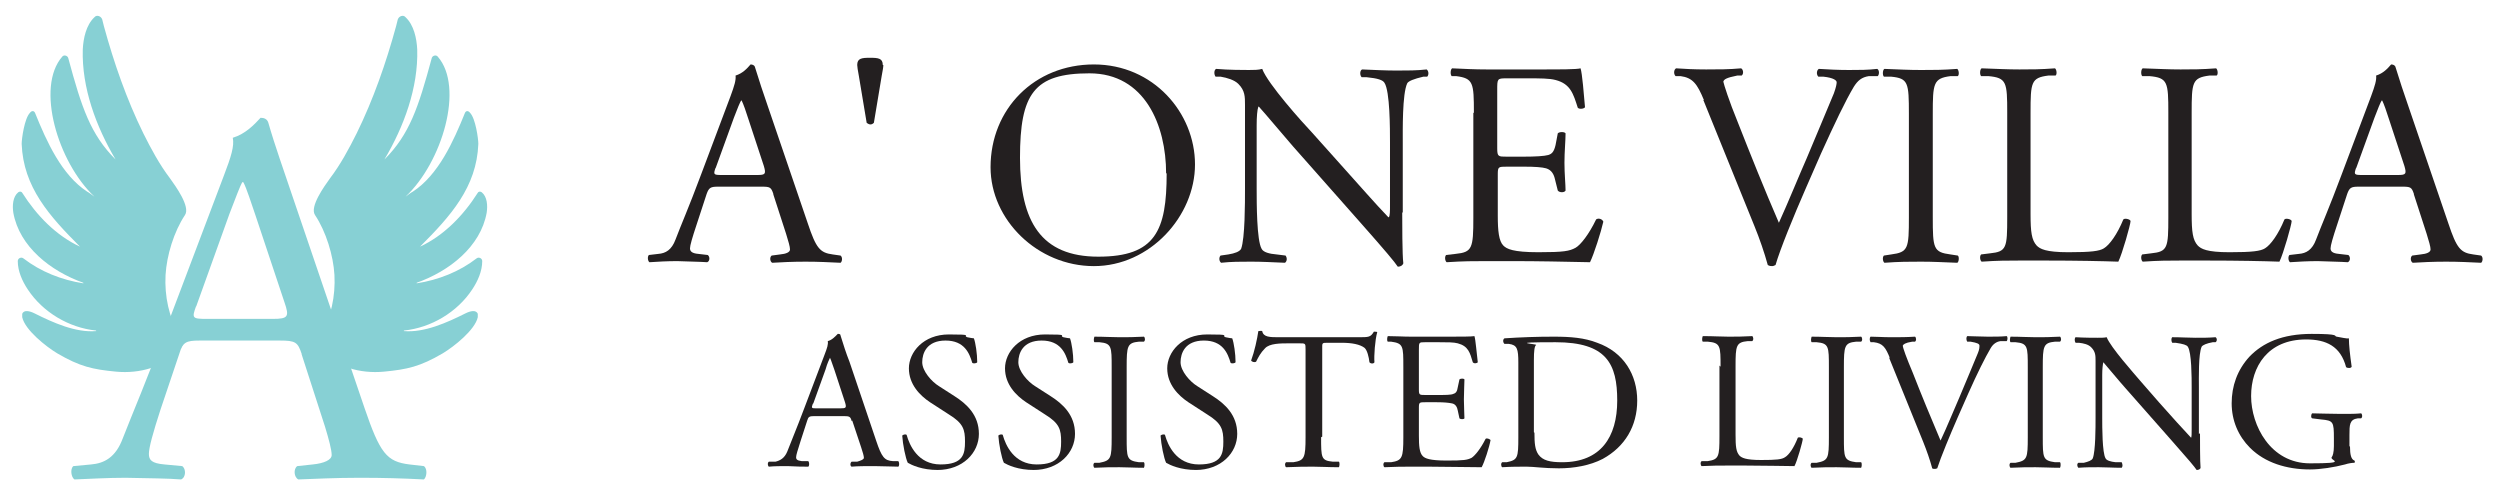
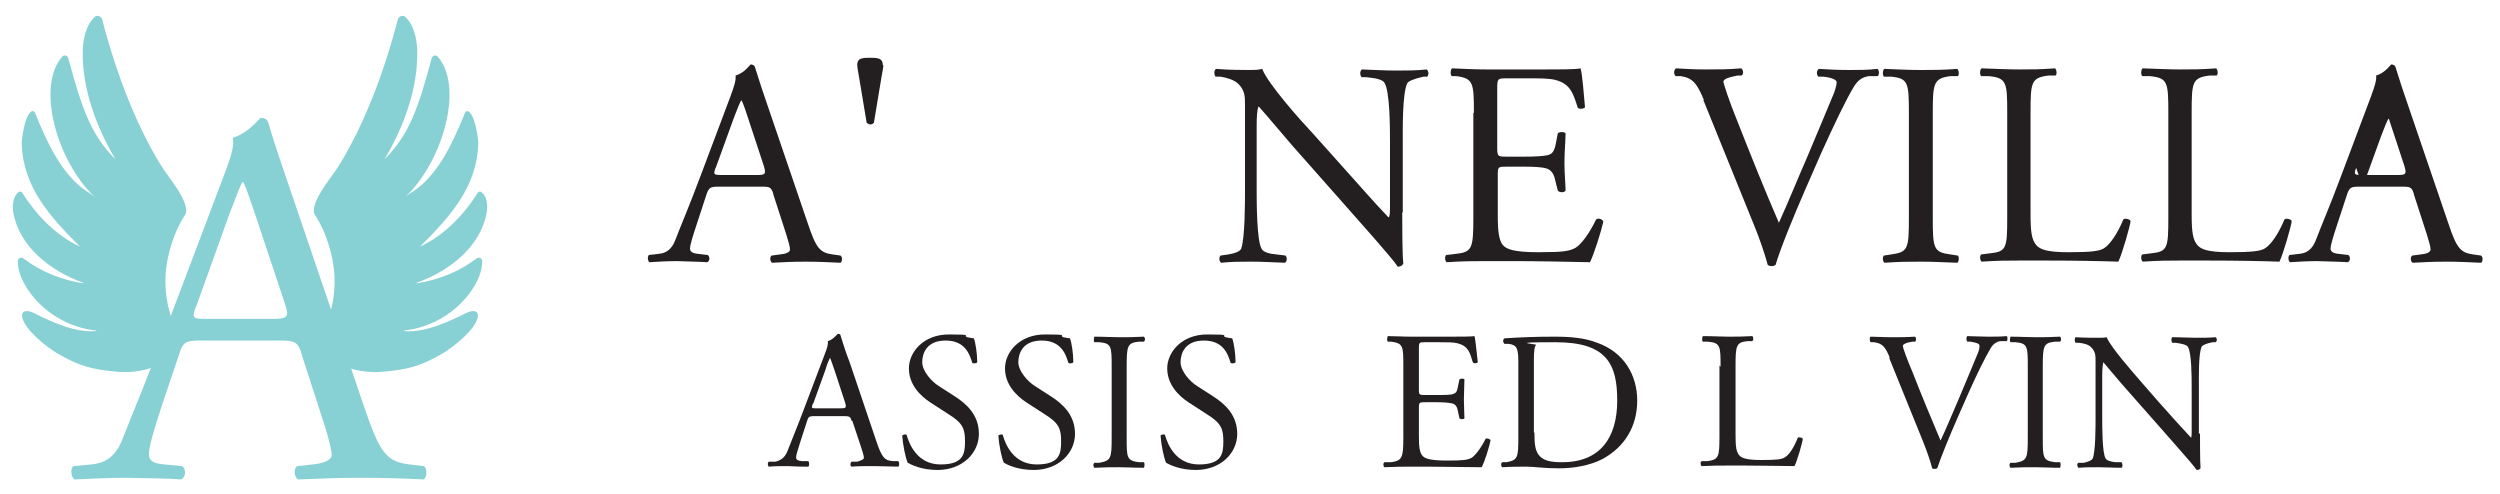
<svg xmlns="http://www.w3.org/2000/svg" id="Layer_1" width="450" height="88.9" version="1.1" viewBox="0 0 450 88.9">
  <defs>
    <style>
      .st0 {
        fill: #231f20;
      }

      .st1 {
        fill: #87d0d4;
      }
    </style>
  </defs>
  <g>
    <path class="st0" d="M153.3,75.8c-.2-.8-.4-.9-1.4-.9h-5.3c-.9,0-1.1.1-1.3.8l-1.2,3.7c-.5,1.6-.8,2.5-.8,2.9s.2.6,1,.7h1.2c.2.3.2.8,0,1-.9,0-2,0-3.7-.1-1.2,0-2.4,0-3.4.1-.2-.1-.3-.7,0-.9h1.2c.8-.2,1.6-.6,2.1-1.8.6-1.6,1.6-3.9,3.1-7.9l3.6-9.5c.5-1.3.7-1.9.6-2.5.8-.2,1.4-.9,1.8-1.3.2,0,.5,0,.5.3.5,1.6,1,3.2,1.6,4.7l4.8,14.2c1,3,1.5,3.6,3,3.7h1c.2.3.2.8,0,1-1.4,0-2.7-.1-4.3-.1s-3,0-4.1.1c-.3-.1-.3-.7,0-.9h1c.7-.2,1.2-.4,1.2-.7s-.2-1-.5-1.9l-1.6-4.8ZM146.3,72.7c-.3.8-.2.8.7.8h4.3c1,0,1.1-.1.8-1.1l-1.9-5.8c-.3-.8-.6-1.8-.8-2.2h0c-.1.2-.5,1-.8,2.1l-2.2,6.1Z" />
    <path class="st0" d="M168.9,84.6c-3,0-4.8-.9-5.5-1.3-.4-.8-.9-3.3-1-4.9.2-.2.7-.3.8-.1.5,1.8,2,5.3,6.1,5.3s4.4-1.9,4.4-4.1-.3-3.3-2.9-4.9l-3.4-2.2c-1.8-1.2-3.8-3.2-3.8-6.1s2.6-6.1,7.2-6.1,2.4.2,3.3.5c.5.1,1,.2,1.2.2.3.8.6,2.8.6,4.3-.1.2-.7.3-.9.1-.5-1.7-1.4-4-4.8-4s-4.2,2.3-4.2,3.9,1.7,3.5,3,4.3l2.8,1.8c2.2,1.4,4.4,3.4,4.4,6.8s-2.9,6.5-7.5,6.5Z" />
    <path class="st0" d="M186.2,84.6c-3,0-4.8-.9-5.5-1.3-.4-.8-.9-3.3-1-4.9.2-.2.7-.3.8-.1.5,1.8,2,5.3,6.1,5.3s4.4-1.9,4.4-4.1-.3-3.3-2.9-4.9l-3.4-2.2c-1.8-1.2-3.8-3.2-3.8-6.1s2.6-6.1,7.2-6.1,2.4.2,3.3.5c.5.1,1,.2,1.2.2.3.8.6,2.8.6,4.3-.1.2-.7.3-.9.1-.5-1.7-1.4-4-4.8-4s-4.2,2.3-4.2,3.9,1.7,3.5,3,4.3l2.8,1.8c2.2,1.4,4.4,3.4,4.4,6.8s-2.9,6.5-7.5,6.5Z" />
    <path class="st0" d="M200.1,66.1c0-3.7,0-4.3-2.2-4.5h-.9c-.2-.2-.1-.8,0-1,1.8,0,3,.1,4.5.1s2.6,0,4.4-.1c.2.1.3.7,0,.9h-.9c-2.1.2-2.2.8-2.2,4.6v12.6c0,3.7,0,4.2,2.2,4.5h.9c.2.2.1.9,0,1-1.8,0-3-.1-4.4-.1s-2.7,0-4.5.1c-.2-.1-.3-.7,0-.9h.9c2.1-.4,2.2-.8,2.2-4.6v-12.6Z" />
    <path class="st0" d="M215.4,84.6c-3,0-4.8-.9-5.5-1.3-.4-.8-.9-3.3-1-4.9.2-.2.7-.3.8-.1.5,1.8,2,5.3,6.1,5.3s4.4-1.9,4.4-4.1-.3-3.3-2.9-4.9l-3.4-2.2c-1.8-1.2-3.8-3.2-3.8-6.1s2.6-6.1,7.2-6.1,2.4.2,3.3.5c.5.1,1,.2,1.2.2.3.8.6,2.8.6,4.3-.1.2-.7.3-.9.1-.5-1.7-1.4-4-4.8-4s-4.2,2.3-4.2,3.9,1.7,3.5,3,4.3l2.8,1.8c2.2,1.4,4.4,3.4,4.4,6.8s-2.9,6.5-7.5,6.5Z" />
-     <path class="st0" d="M237.8,78.7c0,3.7,0,4.2,2.1,4.4h1.1c.2.2.1.9,0,1-2,0-3.2-.1-4.6-.1s-2.7,0-4.9.1c-.2-.1-.3-.7,0-.9h1.3c2-.3,2.2-.8,2.2-4.5v-15.8c0-1.1,0-1.1-1.1-1.1h-1.9c-1.5,0-3.5,0-4.3.9-.8.8-1.2,1.6-1.6,2.4-.3.2-.8,0-.9-.2.6-1.6,1.1-3.9,1.3-5.3.1,0,.6-.1.7,0,.2,1.1,1.4,1.1,3,1.1h14.3c1.9,0,2.2,0,2.8-1,.2,0,.6,0,.6.1-.4,1.4-.6,4.3-.5,5.4-.1.3-.7.3-.9,0-.1-.9-.4-2.2-.9-2.6-.8-.6-2.2-.9-4.1-.9h-2.5c-1.1,0-1,0-1,1.2v15.7Z" />
    <path class="st0" d="M252.6,66c0-3.7,0-4.2-2.2-4.5h-.6c-.2-.2-.1-.8,0-1,1.5,0,2.7.1,4.2.1h6.6c2.3,0,4.3,0,4.8-.1.2.6.4,3.1.6,4.7-.1.2-.7.3-.9,0-.5-1.7-.8-2.9-2.7-3.4-.7-.2-1.9-.2-3.4-.2h-2.5c-1.1,0-1.1,0-1.1,1.4v7.1c0,1,.1,1,1.2,1h2c1.5,0,2.6,0,3-.2.4-.1.7-.4.8-1.2l.3-1.4c.2-.2.8-.2.9,0,0,.8-.1,2.2-.1,3.6s.1,2.6.1,3.4c-.1.2-.7.2-.9,0l-.3-1.4c-.1-.6-.4-1.2-1.1-1.3-.5-.1-1.3-.2-2.7-.2h-2c-1.1,0-1.2,0-1.2,1v5c0,1.9.1,3.1.7,3.7.4.4,1.2.8,4.3.8s3.7-.1,4.5-.5c.6-.4,1.6-1.6,2.5-3.4.2-.2.7,0,.9.2-.2,1.2-1.1,4-1.6,4.9-3.2,0-6.3-.1-9.5-.1h-3.2c-1.5,0-2.7,0-4.8.1-.2-.1-.3-.7,0-.9h1.2c2-.3,2.2-.8,2.2-4.5v-12.7Z" />
    <path class="st0" d="M273.3,65.3c0-2.5-.2-3.2-1.7-3.4h-.8c-.3-.3-.3-.8,0-1,3-.2,5.9-.3,8.9-.3s5.5.2,7.8,1.1c4.8,1.7,7.2,5.8,7.2,10.4s-2.2,8.3-6.2,10.5c-2.3,1.2-5.2,1.7-7.9,1.7s-4.5-.3-5.8-.3-2.8,0-4.4.1c-.2-.1-.3-.7,0-.9h.8c2-.4,2.1-.8,2.1-4.5v-13.4ZM276.2,77.9c0,1.9.1,3,.7,3.9.8,1.1,2.1,1.4,4.3,1.4,6.9,0,9.9-4.5,9.9-11.1s-1.9-10.5-11.1-10.5-3.2.3-3.5.5c-.3.2-.4,1.1-.4,2.7v13Z" />
    <path class="st0" d="M309.7,66c0-3.7,0-4.3-2.3-4.5h-.9c-.2-.2-.1-.8,0-1,2,0,3.2.1,4.6.1s2.6,0,4.3-.1c.2.1.3.7,0,.9h-.8c-2.1.2-2.2.8-2.2,4.5v12.3c0,2.2.1,3.1.7,3.8.4.4,1.1.8,3.9.8s3.7-.1,4.3-.5c.7-.4,1.6-1.7,2.3-3.5.2-.2.9,0,.9.2,0,.4-1,4-1.5,4.9-1.8,0-5.2-.1-8.8-.1h-3.3c-1.5,0-2.6,0-4.6.1-.2-.1-.3-.7,0-.9h1.1c2-.3,2.1-.8,2.1-4.5v-12.7Z" />
-     <path class="st0" d="M329.2,66.1c0-3.7,0-4.3-2.2-4.5h-.9c-.2-.2-.1-.8,0-1,1.8,0,3,.1,4.5.1s2.6,0,4.4-.1c.2.1.3.7,0,.9h-.9c-2.1.2-2.2.8-2.2,4.6v12.6c0,3.7,0,4.2,2.2,4.5h.9c.2.2.1.9,0,1-1.8,0-3-.1-4.4-.1s-2.7,0-4.5.1c-.2-.1-.3-.7,0-.9h.9c2.1-.4,2.2-.8,2.2-4.6v-12.6Z" />
    <path class="st0" d="M340.2,64.5c-.8-2-1.3-2.7-2.9-2.9h-.6c-.2-.3-.2-.8,0-1,1,0,2.2.1,3.7.1s2.8,0,4.3-.1c.2.1.3.7,0,.9h-.5c-1.3.2-1.6.5-1.7.7,0,.4.7,2.3,1.8,4.9,1.6,4.1,3.3,8.2,5,12.2,1.1-2.3,2.6-6,3.4-7.8,1-2.4,2.7-6.4,3.3-7.9.3-.7.3-1.1.3-1.4s-.4-.5-1.6-.7h-.6c-.2-.3-.2-.8,0-1,1,0,2.3.1,3.7.1s2.3,0,3.4-.1c.2.1.2.7,0,.9h-1.1c-.8.1-1.4.6-1.8,1.3-1,1.7-2.4,4.5-4,8.1l-1.9,4.3c-1.4,3.2-3.1,7.3-3.7,9.2-.1,0-.2.1-.4.1s-.4,0-.5-.1c-.4-1.5-1-3.2-1.6-4.7l-6.2-15.3Z" />
    <path class="st0" d="M365,66.1c0-3.7,0-4.3-2.2-4.5h-.9c-.2-.2-.1-.8,0-1,1.8,0,3,.1,4.5.1s2.6,0,4.4-.1c.2.1.3.7,0,.9h-.9c-2.1.2-2.2.8-2.2,4.6v12.6c0,3.7,0,4.2,2.2,4.5h.9c.2.2.1.9,0,1-1.8,0-3-.1-4.4-.1s-2.7,0-4.5.1c-.2-.1-.3-.7,0-.9h.9c2.1-.4,2.2-.8,2.2-4.6v-12.6Z" />
    <path class="st0" d="M396,78c0,1.1,0,5.3.1,6.2,0,.2-.3.4-.7.4-.4-.6-1.4-1.8-4.5-5.3l-8.2-9.3c-1-1.1-3.4-4-4.1-4.8h0c-.1.4-.2,1.2-.2,2.3v7.7c0,1.7,0,6.3.6,7.3.2.4.9.6,1.8.7h1.1c.2.4.2.8,0,1-1.6,0-2.8-.1-4.1-.1s-2.4,0-3.7.1c-.2-.2-.3-.7,0-.9h1c.8-.2,1.4-.4,1.6-.8.5-1.3.5-5.6.5-7.3v-10.2c0-1,0-1.7-.8-2.5-.5-.5-1.3-.7-2.2-.8h-.6c-.2-.3-.2-.8,0-1,1.5.1,3.4.1,4,.1s1.2,0,1.6-.1c.7,1.8,4.9,6.5,6,7.8l3.4,3.9c2.4,2.7,4.2,4.7,5.8,6.4h0c.1-.2.1-.7.1-1.5v-7.6c0-1.7,0-6.3-.7-7.3-.2-.3-.8-.5-2.2-.7h-.6c-.2-.3-.2-.8,0-1,1.6,0,2.8.1,4.2.1s2.4,0,3.6-.1c.3.2.3.7,0,.9h-.5c-1.1.2-1.8.5-2,.8-.6,1.3-.5,5.7-.5,7.3v8.4Z" />
-     <path class="st0" d="M423,80.4c0,1.4.2,2.3.8,2.5.1.1.1.3,0,.4-.4,0-1.1.1-1.7.3-1.9.5-4.4.9-6.3.9-4.2,0-8.1-1.2-10.8-3.9-2.1-2.1-3.3-4.9-3.3-8s1-6,3.2-8.4c2.4-2.5,5.9-4.1,11.2-4.1s3.9.4,4.5.5c.7.1,1.8.4,2.2.3,0,1.2.2,3,.5,5.1-.1.3-.7.3-1,.1-1-3.8-3.6-5-7.2-5-6.9,0-9.9,4.9-9.9,10.2s3.5,12.1,10.6,12.1,3.5-.5,3.9-1.1c.2-.2.4-.9.4-2v-1.4c0-3-.1-3.2-2.3-3.4l-1.6-.2c-.3-.1-.2-.8,0-.9,1,0,3,.1,5.1.1s2.6,0,3.7-.1c.2.1.3.7,0,.9h-.6c-1.5.2-1.5,1.2-1.5,3v2Z" />
  </g>
  <g>
    <path class="st0" d="M139.2,34.9c-.4-1.2-.6-1.3-2.1-1.3h-7.9c-1.3,0-1.6.2-2,1.3l-1.8,5.5c-.8,2.4-1.2,3.8-1.2,4.3s.3.9,1.5,1l1.7.2c.4.3.4,1.1-.1,1.3-1.4-.1-3-.1-5.4-.2-1.7,0-3.6.1-5,.2-.3-.2-.4-1-.1-1.3l1.7-.2c1.3-.1,2.4-.7,3.1-2.6.9-2.4,2.4-5.8,4.6-11.7l5.3-14.1c.7-1.9,1-2.9.9-3.7,1.3-.4,2.1-1.3,2.7-2,.3,0,.7.1.8.5.7,2.3,1.5,4.7,2.3,7l7.2,21.1c1.5,4.5,2.2,5.3,4.5,5.6l1.4.2c.4.3.3,1.1,0,1.3-2.1-.1-4-.2-6.3-.2s-4.5.1-6,.2c-.4-.2-.5-1-.1-1.3l1.5-.2c1.1-.1,1.8-.4,1.8-.9s-.3-1.5-.7-2.8l-2.3-7.1ZM128.8,30.2c-.4,1.2-.4,1.3,1.1,1.3h6.4c1.5,0,1.6-.2,1.2-1.6l-2.8-8.5c-.4-1.3-.9-2.7-1.2-3.3h-.1c-.2.3-.7,1.5-1.3,3.1l-3.3,9.1Z" />
    <path class="st0" d="M159,11.7c0,.4-.1.9-.3,2l-1.4,8.4c-.4.4-.8.4-1.3,0l-1.4-8.4c-.2-1.1-.3-1.7-.3-2,0-1.2.8-1.3,2.3-1.3s2.3.1,2.3,1.3Z" />
-     <path class="st0" d="M178.3,30.1c0-10.5,7.9-18.5,18.6-18.5s18.2,8.7,18.2,18-8.1,18.3-18.2,18.3-18.6-8.3-18.6-17.8ZM209.9,31.2c0-8.6-3.8-18-13.8-18s-12.5,3.7-12.5,15.2,3.8,17.8,14.1,17.8,12.3-4.7,12.3-15Z" />
    <path class="st0" d="M252.4,38.2c0,1.6,0,7.8.2,9.2-.1.3-.4.6-1,.6-.6-.9-2.1-2.7-6.7-7.9l-12.2-13.8c-1.4-1.6-5-5.9-6.1-7.1h-.1c-.2.6-.3,1.8-.3,3.4v11.4c0,2.5,0,9.3.9,10.8.3.6,1.4.9,2.7,1l1.6.2c.3.4.3,1-.1,1.3-2.4-.1-4.2-.2-6.1-.2s-3.6,0-5.4.2c-.4-.3-.4-1-.1-1.3l1.4-.2c1.2-.2,2-.5,2.3-1,.7-1.9.7-8.3.7-10.8v-15.1c0-1.5,0-2.6-1.2-3.8-.7-.7-2-1.1-3.2-1.3h-.9c-.3-.4-.3-1.2.1-1.4,2.2.2,5,.2,5.9.2s1.7,0,2.4-.2c1,2.7,7.2,9.6,9,11.5l5.1,5.7c3.6,4,6.2,7,8.6,9.5h.1c.2-.3.2-1.1.2-2.2v-11.2c0-2.5,0-9.3-1-10.8-.3-.5-1.2-.8-3.2-1h-.9c-.4-.4-.3-1.3.1-1.4,2.4.1,4.2.2,6.2.2s3.6,0,5.4-.2c.4.3.4,1,.1,1.3h-.7c-1.7.4-2.7.8-2.9,1.2-.9,1.9-.8,8.4-.8,10.8v12.5Z" />
    <path class="st0" d="M265.3,20.3c0-5.4-.1-6.2-3.2-6.6h-.8c-.3-.3-.2-1.3.1-1.4,2.3.1,4,.2,6.2.2h9.8c3.4,0,6.4,0,7.1-.2.3.9.6,4.7.8,7-.2.3-1,.4-1.3.1-.8-2.5-1.3-4.3-4-5-1.1-.3-2.8-.3-5.1-.3h-3.8c-1.6,0-1.6.1-1.6,2.1v10.5c0,1.5.2,1.5,1.7,1.5h3c2.2,0,3.8-.1,4.5-.3.6-.2,1-.5,1.3-1.8l.4-2.1c.3-.3,1.2-.3,1.4,0,0,1.3-.2,3.3-.2,5.3s.2,3.9.2,5c-.2.4-1.1.4-1.4,0l-.5-2c-.2-.9-.6-1.7-1.6-2-.7-.2-2-.3-4-.3h-3c-1.6,0-1.7,0-1.7,1.4v7.4c0,2.8.2,4.6,1,5.4.6.6,1.7,1.2,6.3,1.2s5.6-.2,6.7-.8c.9-.5,2.4-2.4,3.7-5.1.4-.3,1.1-.1,1.3.4-.4,1.8-1.7,5.9-2.4,7.3-4.7-.1-9.4-.2-14-.2h-4.7c-2.3,0-4,0-7.1.2-.3-.2-.4-1-.1-1.3l1.7-.2c3-.3,3.2-1,3.2-6.5v-18.9Z" />
    <path class="st0" d="M306.7,18c-1.2-2.9-2-4-4.2-4.3h-.9c-.4-.4-.3-1.2.1-1.4,1.5.1,3.2.2,5.4.2s4.1,0,6.3-.2c.4.2.5,1,.1,1.3h-.8c-2,.4-2.4.7-2.5,1.1.1.5,1,3.4,2.6,7.3,2.4,6.1,4.8,12.1,7.4,18.1,1.6-3.5,3.8-8.9,5-11.6,1.5-3.6,4-9.5,4.9-11.7.4-1.1.5-1.7.5-2s-.5-.8-2.4-1h-.9c-.4-.4-.3-1.2.1-1.4,1.5.1,3.5.2,5.4.2s3.4,0,5.1-.2c.4.2.4,1,.1,1.3h-1.6c-1.3.2-2,.8-2.7,1.9-1.5,2.5-3.5,6.7-5.9,12l-2.8,6.4c-2.1,4.8-4.6,10.9-5.4,13.7-.2.1-.4.2-.6.2s-.5,0-.8-.2c-.6-2.2-1.5-4.8-2.4-7l-9.2-22.7Z" />
    <path class="st0" d="M343.6,20.5c0-5.6-.1-6.4-3.2-6.7h-1.3c-.3-.3-.2-1.3.1-1.4,2.6.1,4.4.2,6.6.2s3.9,0,6.5-.2c.3.2.4,1.1.1,1.3h-1.3c-3.1.4-3.2,1.3-3.2,6.8v18.6c0,5.6.1,6.3,3.2,6.7l1.3.2c.3.2.2,1.2-.1,1.3-2.6-.1-4.4-.2-6.5-.2s-4,0-6.6.2c-.3-.2-.4-1-.1-1.3l1.3-.2c3.1-.4,3.2-1.1,3.2-6.7v-18.6Z" />
    <path class="st0" d="M361.3,20.3c0-5.5-.1-6.3-3.4-6.6h-1.3c-.3-.3-.2-1.3.1-1.4,2.9.1,4.7.2,6.8.2s3.8,0,6.4-.2c.3.2.4,1.1.1,1.3h-1.3c-3.1.4-3.2,1.2-3.2,6.7v18.2c0,3.3.2,4.7,1.1,5.7.6.6,1.6,1.2,5.7,1.2s5.6-.2,6.4-.7c1-.6,2.4-2.5,3.5-5.2.3-.3,1.3,0,1.3.3,0,.6-1.5,5.9-2.2,7.3-2.7-.1-7.6-.2-13-.2h-4.8c-2.2,0-3.9,0-6.8.2-.3-.2-.4-1-.1-1.3l1.6-.2c3-.3,3.1-1,3.1-6.5v-18.9Z" />
    <path class="st0" d="M390.3,20.3c0-5.5-.1-6.3-3.4-6.6h-1.3c-.3-.3-.2-1.3.1-1.4,2.9.1,4.7.2,6.8.2s3.8,0,6.4-.2c.3.2.4,1.1.1,1.3h-1.3c-3.1.4-3.2,1.2-3.2,6.7v18.2c0,3.3.2,4.7,1.1,5.7.6.6,1.6,1.2,5.7,1.2s5.6-.2,6.4-.7c1-.6,2.4-2.5,3.5-5.2.3-.3,1.3,0,1.3.3,0,.6-1.5,5.9-2.2,7.3-2.7-.1-7.6-.2-13-.2h-4.8c-2.2,0-3.9,0-6.8.2-.3-.2-.4-1-.1-1.3l1.6-.2c3-.3,3.1-1,3.1-6.5v-18.9Z" />
-     <path class="st0" d="M434.5,34.9c-.4-1.2-.6-1.3-2.1-1.3h-7.9c-1.3,0-1.6.2-2,1.3l-1.8,5.5c-.8,2.4-1.2,3.8-1.2,4.3s.3.9,1.5,1l1.7.2c.4.3.4,1.1-.1,1.3-1.4-.1-3-.1-5.4-.2-1.7,0-3.6.1-5,.2-.3-.2-.4-1-.1-1.3l1.7-.2c1.3-.1,2.4-.7,3.1-2.6.9-2.4,2.4-5.8,4.6-11.7l5.3-14.1c.7-1.9,1-2.9.9-3.7,1.3-.4,2.1-1.3,2.7-2,.3,0,.7.1.8.5.7,2.3,1.5,4.7,2.3,7l7.2,21.1c1.5,4.5,2.2,5.3,4.5,5.6l1.4.2c.4.3.3,1.1,0,1.3-2.1-.1-4-.2-6.3-.2s-4.5.1-6,.2c-.4-.2-.5-1-.1-1.3l1.5-.2c1.1-.1,1.8-.4,1.8-.9s-.3-1.5-.7-2.8l-2.3-7.1ZM424.1,30.2c-.4,1.2-.4,1.3,1.1,1.3h6.4c1.5,0,1.6-.2,1.2-1.6l-2.8-8.5c-.4-1.3-.9-2.7-1.2-3.3h-.1c-.2.3-.7,1.5-1.3,3.1l-3.3,9.1Z" />
+     <path class="st0" d="M434.5,34.9c-.4-1.2-.6-1.3-2.1-1.3h-7.9c-1.3,0-1.6.2-2,1.3l-1.8,5.5c-.8,2.4-1.2,3.8-1.2,4.3s.3.9,1.5,1l1.7.2c.4.3.4,1.1-.1,1.3-1.4-.1-3-.1-5.4-.2-1.7,0-3.6.1-5,.2-.3-.2-.4-1-.1-1.3l1.7-.2c1.3-.1,2.4-.7,3.1-2.6.9-2.4,2.4-5.8,4.6-11.7l5.3-14.1c.7-1.9,1-2.9.9-3.7,1.3-.4,2.1-1.3,2.7-2,.3,0,.7.1.8.5.7,2.3,1.5,4.7,2.3,7l7.2,21.1c1.5,4.5,2.2,5.3,4.5,5.6l1.4.2c.4.3.3,1.1,0,1.3-2.1-.1-4-.2-6.3-.2s-4.5.1-6,.2c-.4-.2-.5-1-.1-1.3l1.5-.2c1.1-.1,1.8-.4,1.8-.9s-.3-1.5-.7-2.8l-2.3-7.1ZM424.1,30.2c-.4,1.2-.4,1.3,1.1,1.3h6.4c1.5,0,1.6-.2,1.2-1.6l-2.8-8.5h-.1c-.2.3-.7,1.5-1.3,3.1l-3.3,9.1Z" />
  </g>
  <g>
    <path class="st1" d="M54.3,63.7c-.7-2.1-1.1-2.4-3.9-2.4h-14.5c-2.4,0-3,.3-3.6,2.3l-3.4,10.1c-1.4,4.3-2.1,6.9-2.1,8s.5,1.7,2.8,1.9l3.2.3c.7.5.7,2-.2,2.4-2.5-.2-5.5-.2-10-.3-3.2,0-6.6.2-9.2.3-.6-.4-.8-1.9-.2-2.4l3.2-.3c2.3-.2,4.4-1.2,5.7-4.7,1.7-4.4,4.4-10.6,8.4-21.4l9.8-25.9c1.3-3.4,1.9-5.3,1.6-6.8,2.3-.7,3.9-2.4,5-3.6.6,0,1.2.2,1.4.9,1.2,4.2,2.8,8.6,4.2,12.8l13.1,38.5c2.8,8.2,4,9.7,8.1,10.2l2.6.3c.7.5.5,2,0,2.4-3.9-.2-7.3-.3-11.6-.3s-8.2.2-11,.3c-.8-.4-.9-1.9-.2-2.4l2.8-.3c2-.2,3.4-.8,3.4-1.7s-.5-2.8-1.2-5.1l-4.2-13ZM35.3,55.1c-.8,2.2-.7,2.3,2,2.3h11.8c2.8,0,3-.4,2.1-3l-5.2-15.6c-.8-2.3-1.6-4.9-2.2-6h-.2c-.3.5-1.2,2.8-2.3,5.7l-6,16.7Z" />
    <path class="st1" d="M57.2,61.9c0-.5.2-1,.5-1.5,1.9-3.3,2.7-7.1,2.5-10.9-.2-3.5-1.5-7.8-3.5-10.8-1-1.5,1.7-5.2,2.7-6.6,1.9-2.5,3.4-5.3,4.8-8.1,3-6.1,5.3-12.7,7.1-19.3.1-.4.2-.8.3-1.2.2-.6,1-.9,1.4-.4,1.5,1.4,2,3.8,2.1,5.8.2,6.9-2.4,13.9-5.9,19.8,0,0,0,.1,0,0,4.5-4.5,6.1-9.3,8.5-18.2.1-.5.8-.7,1.1-.3,4.8,5.5.8,19-5.8,25.2,0,0,1.2-.9,1.3-.9,4.6-3,7.3-9,9.4-14.2.2-.4.6-.4.9,0,1,1,1.5,4.7,1.5,5.6-.3,7.8-5,13-10.5,18.5,0,0,0,.1,0,0,4.3-2,7.8-5.6,10.4-9.7.1-.2.4-.3.7-.1,1,.8,1.1,2.4.9,3.7-1.1,6.1-6.7,10.5-12.6,12.6,0,0,0,.1,0,.1,3.9-.6,7.7-2.1,10.8-4.5.4-.3,1,0,1,.5,0,1.8-.8,3.6-1.8,5.1-2.7,4.1-7.4,6.9-12.3,7.4,0,0,0,.1,0,.1,3.7.3,7.7-1.5,11.1-3.2.8-.4,1.9-.7,2.2.1,0,.2,0,.4,0,.6-.5,2.3-4.3,5.3-6.3,6.5-4.1,2.4-6.4,2.9-10.6,3.3-4.2.4-8.8-.8-11.5-4.1-.3-.3-.5-.7-.6-1.2Z" />
    <path class="st1" d="M32.8,61.9c0-.5-.2-1-.5-1.5-1.9-3.3-2.7-7.1-2.5-10.9.2-3.5,1.5-7.8,3.5-10.8,1-1.5-1.7-5.2-2.7-6.6-1.9-2.5-3.4-5.3-4.8-8.1-3-6.1-5.3-12.7-7.1-19.3-.1-.4-.2-.8-.3-1.2-.2-.6-1-.9-1.4-.4-1.5,1.4-2,3.8-2.1,5.8-.2,6.9,2.4,13.9,5.9,19.8,0,0,0,.1,0,0-4.5-4.5-6.1-9.3-8.5-18.2-.1-.5-.8-.7-1.1-.3-4.8,5.5-.8,19,5.8,25.2,0,0-1.2-.9-1.3-.9-4.6-3-7.3-9-9.4-14.2-.2-.4-.6-.4-.9,0-1,1-1.5,4.7-1.5,5.6.3,7.8,5,13,10.5,18.5,0,0,0,.1,0,0-4.3-2-7.8-5.6-10.4-9.7-.1-.2-.4-.3-.7-.1-1,.8-1.1,2.4-.9,3.7,1.1,6.1,6.7,10.5,12.6,12.6,0,0,0,.1,0,.1-3.9-.6-7.7-2.1-10.8-4.5-.4-.3-1,0-1,.5,0,1.8.8,3.6,1.8,5.1,2.7,4.1,7.4,6.9,12.3,7.4,0,0,0,.1,0,.1-3.7.3-7.7-1.5-11.1-3.2-.8-.4-1.9-.7-2.2.1,0,.2,0,.4,0,.6.5,2.3,4.3,5.3,6.3,6.5,4.1,2.4,6.4,2.9,10.6,3.3,4.2.4,8.8-.8,11.5-4.1.3-.3.5-.7.6-1.2Z" />
  </g>
</svg>